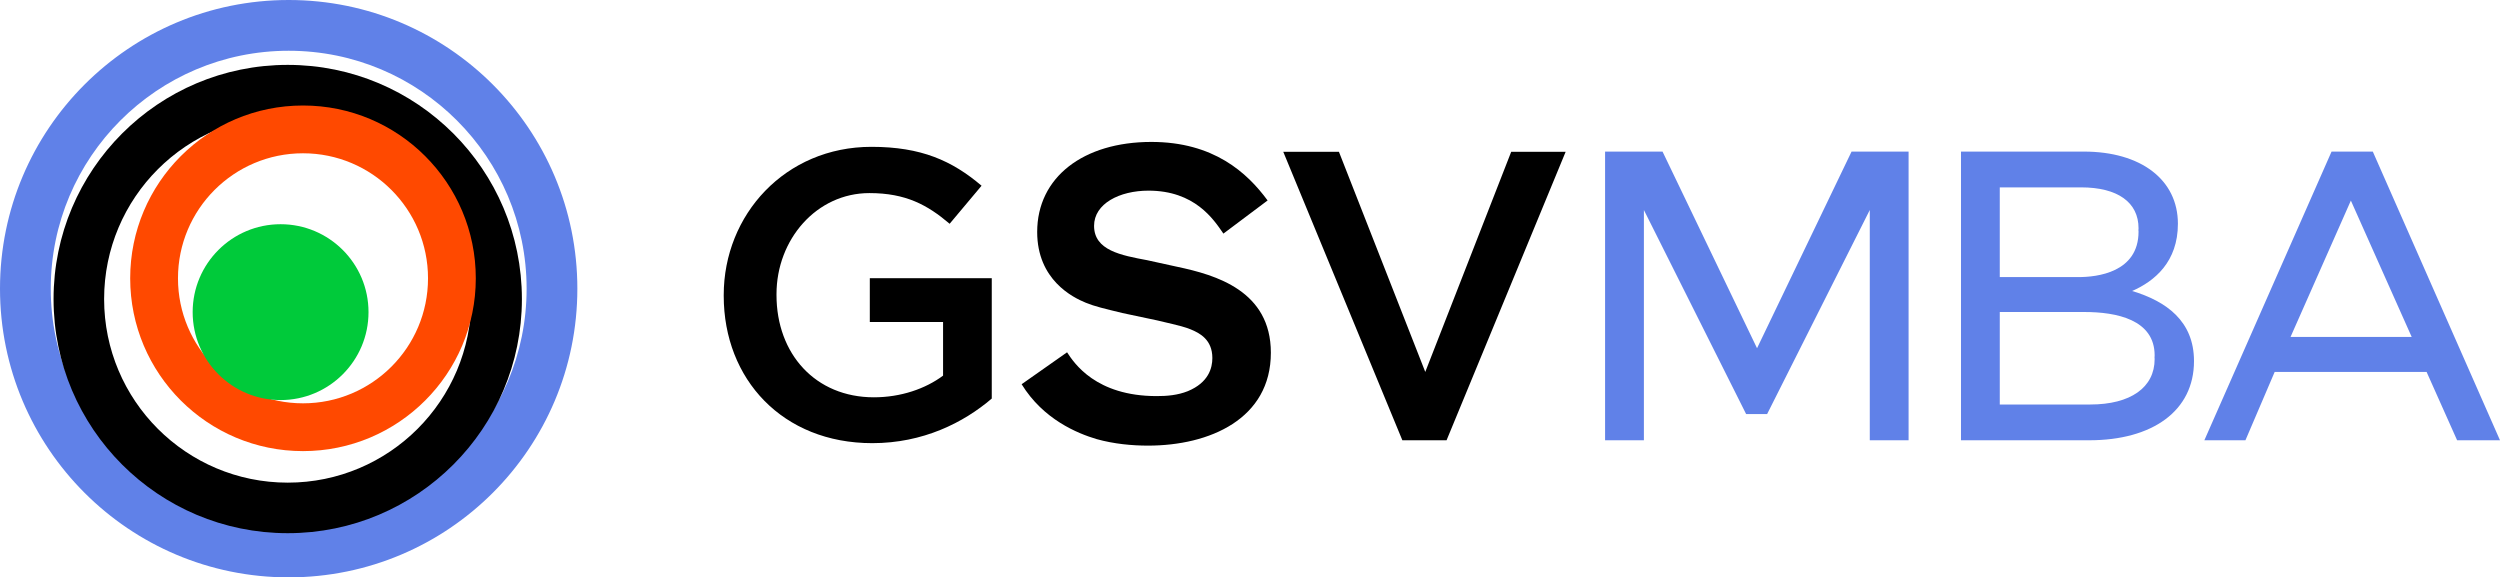
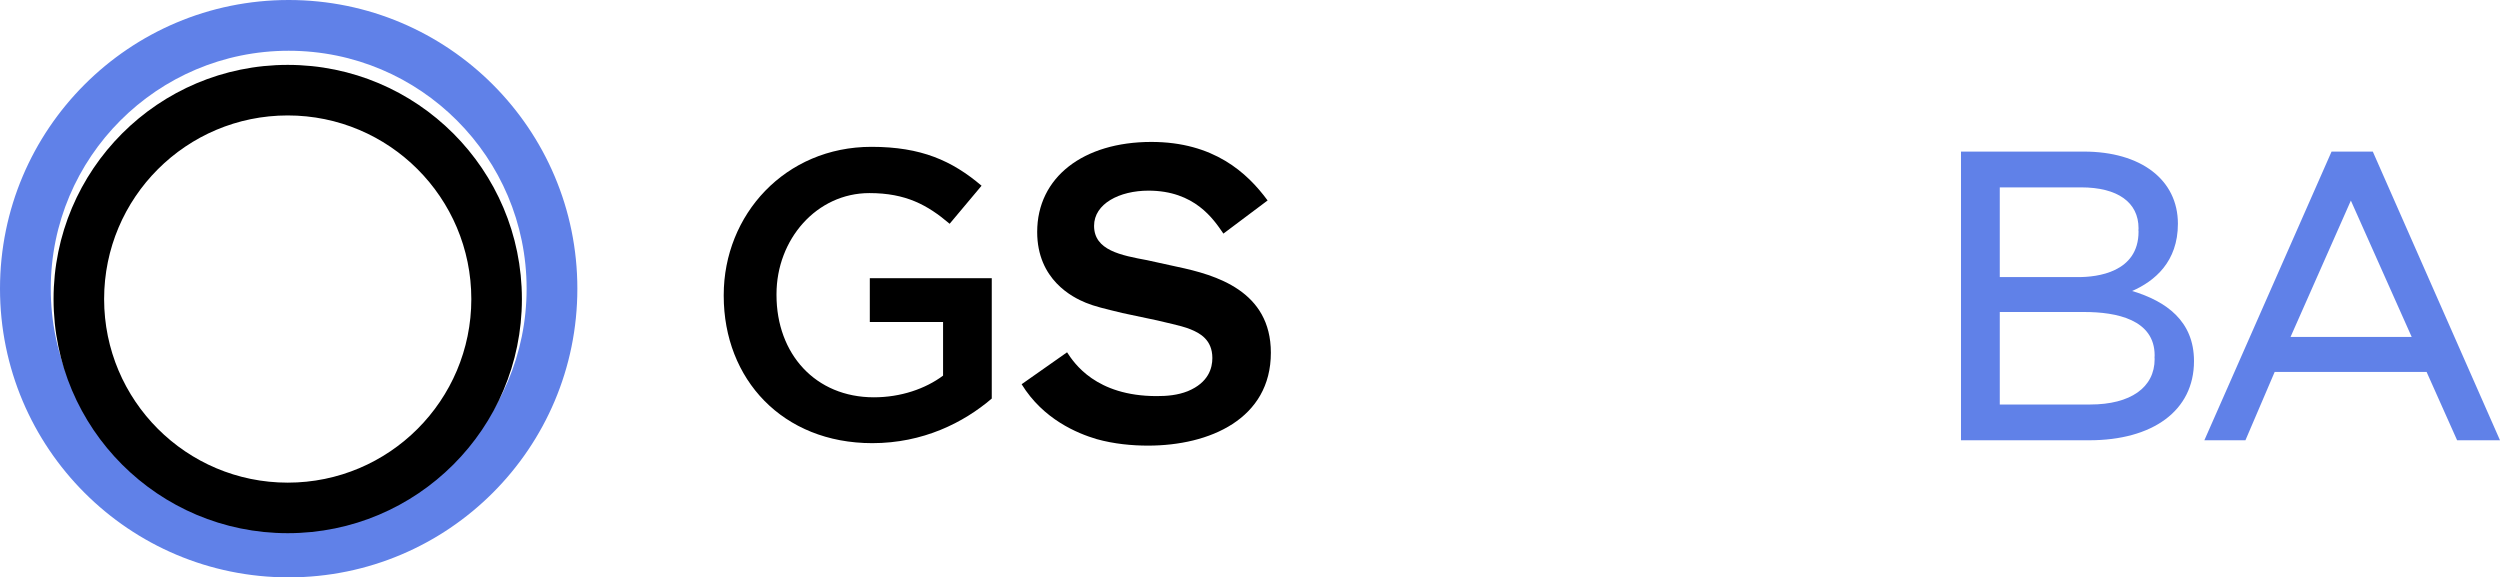
<svg xmlns="http://www.w3.org/2000/svg" version="1.1" id="Layer_1" x="0px" y="0px" width="433px" height="100px" viewBox="0 0 433 100" enable-background="new 0 0 433 100" xml:space="preserve">
  <g>
    <g>
      <g>
        <path d="M125.349,51.236v-0.141c0-13.895,10.63-25.664,25.589-25.664c8.646,0,13.965,2.412,19.068,6.736l-5.529,6.592     c-3.83-3.26-7.587-5.316-13.895-5.316c-9.146,0-16.092,8.01-16.092,17.51v0.143c0,10.205,6.735,17.717,16.87,17.717     c4.679,0,8.933-1.484,11.979-3.752v-9.287h-12.688v-7.586h21.122v20.842c-4.891,4.182-11.908,7.725-20.697,7.725     C135.555,76.754,125.349,65.695,125.349,51.236z" />
        <path d="M184.816,61.018c1.204,1.846,4.962,7.586,15.521,7.586c1.773,0,3.612-0.146,5.387-0.852     c3.618-1.492,4.257-4.037,4.257-5.74c0-3.191-2.195-4.324-3.759-4.967c-1.132-0.426-1.271-0.494-5.812-1.555l-6.024-1.277     c-3.19-0.779-4.752-1.137-6.311-1.773c-2.264-0.918-8.435-3.971-8.435-12.262c0-9.496,8.01-15.596,19.775-15.596     c10.776,0,16.591,5.318,20.134,10.137l-7.656,5.742c-1.701-2.482-4.962-7.441-12.975-7.441c-5.03,0-9.426,2.266-9.426,6.096     c0,4.252,4.681,5.104,9.213,5.953l5.174,1.135c6.737,1.418,16.235,4.182,16.235,14.889c0,11.48-10.63,16.088-21.267,16.088     c-2.764,0-5.881-0.281-8.929-1.133c-3.334-0.994-9.214-3.404-12.971-9.5L184.816,61.018z" />
-         <path d="M222.259,26.287h9.642l14.956,38.131l14.886-38.131h9.43l-20.628,49.969h-7.656L222.259,26.287z" />
      </g>
      <g>
        <path fill="#6081E8" d="M99.998,49.998C99.998,77.613,77.615,100,49.999,100C22.386,100,0,77.613,0,49.998     C0,22.387,22.386,0,49.999,0C77.615,0,99.998,22.387,99.998,49.998z M49.999,8.791c-22.756,0-41.208,18.451-41.208,41.207     s18.452,41.205,41.208,41.205c22.762,0,41.21-18.449,41.21-41.205S72.761,8.791,49.999,8.791z" />
        <path d="M90.393,51.797c0,22.398-18.16,40.551-40.557,40.551c-22.4,0-40.559-18.152-40.559-40.551     c0-22.402,18.158-40.559,40.559-40.559C72.232,11.238,90.393,29.395,90.393,51.797z M49.836,19.994     c-17.565,0-31.803,14.236-31.803,31.803c0,17.561,14.237,31.797,31.803,31.797c17.562,0,31.797-14.236,31.797-31.797     C81.633,34.23,67.397,19.994,49.836,19.994z" />
-         <path fill="#FF4900" d="M82.408,48.205c0,16.527-13.399,29.928-29.928,29.928c-16.532,0-29.932-13.4-29.932-29.928     c0-16.531,13.399-29.932,29.932-29.932C69.009,18.273,82.408,31.674,82.408,48.205z M52.48,26.549     c-11.96,0-21.654,9.697-21.654,21.656s9.694,21.65,21.654,21.65c11.957,0,21.652-9.691,21.652-21.65S64.438,26.549,52.48,26.549z     " />
-         <path fill="#00CA3A" d="M63.826,54.061c0,8.412-6.816,15.23-15.226,15.23s-15.231-6.818-15.231-15.23     c0-8.408,6.822-15.227,15.231-15.227S63.826,45.652,63.826,54.061z" />
      </g>
    </g>
    <g>
-       <polygon fill="#6081E8" points="320.689,26.256 304.319,60.312 287.952,26.256 278,26.256 278,76.256 284.723,76.256     284.723,36.377 302.428,71.714 306.066,71.714 323.846,36.373 323.846,76.256 330.567,76.256 330.567,26.256   " />
      <path fill="#6081E8" d="M420.284,64.414l5.289,11.842H433l-22.031-50h-7.144l-22.031,50h7.115l5.067-11.842H420.284z     M407.17,34.741l10.537,23.62h-20.986L407.17,34.741z" />
      <path fill="#6081E8" d="M369.286,50.4c3.927-1.717,7.927-5.072,7.927-11.644c0-7.643-6.427-12.501-16.285-12.501h-21.285v50    h22.213c10.93,0,18.145-5.072,18.145-13.715C380,55.615,375.214,52.184,369.286,50.4z M346.361,47.417v-14.39v-0.574h14.088    c6.322,0,9.947,2.583,9.947,7.089c0,0.123-0.02,0.233-0.021,0.353c0.001,0.077,0.021,0.142,0.021,0.22    c0,7.107-7.256,7.875-10.373,7.875h-13.662V47.417z M373.184,62.184c0,4.932-4.174,7.876-11.162,7.876h-15.66v-0.625v-14.77V54.04    h14.66c5.547,0,12.162,1.307,12.162,7.519c0,0.118-0.014,0.233-0.02,0.351C373.168,62.003,373.184,62.087,373.184,62.184z" />
    </g>
  </g>
</svg>